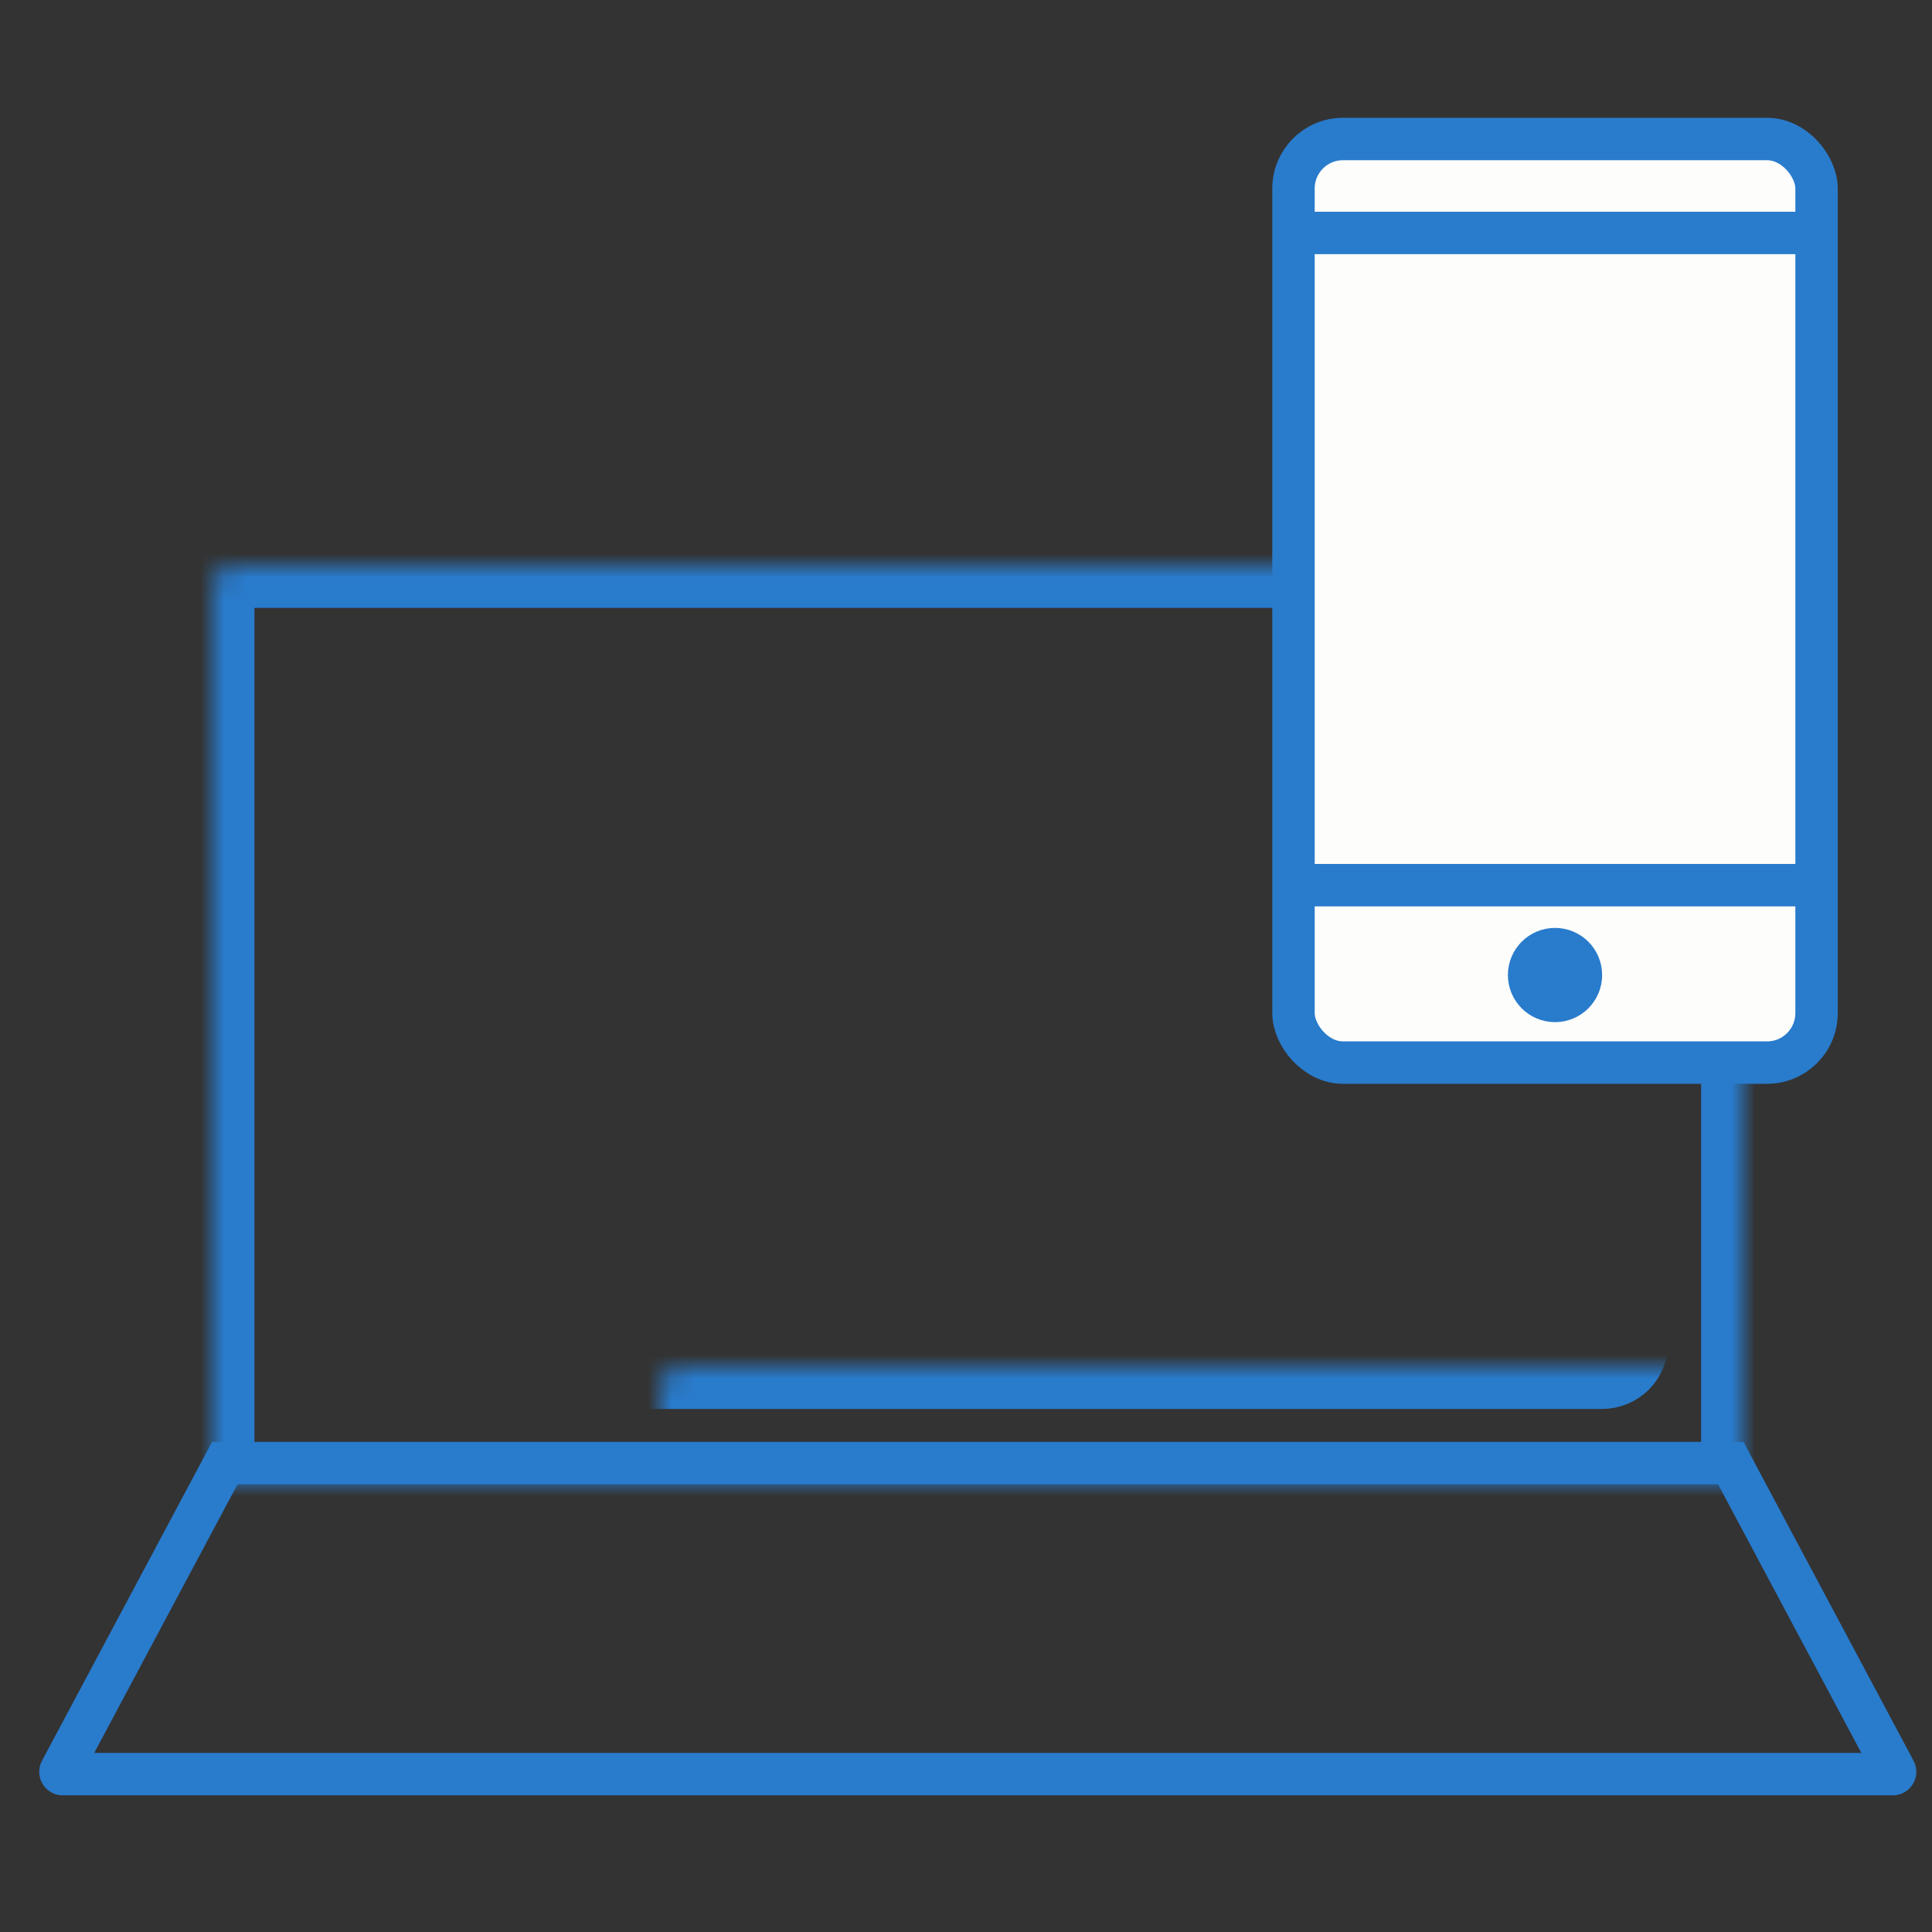
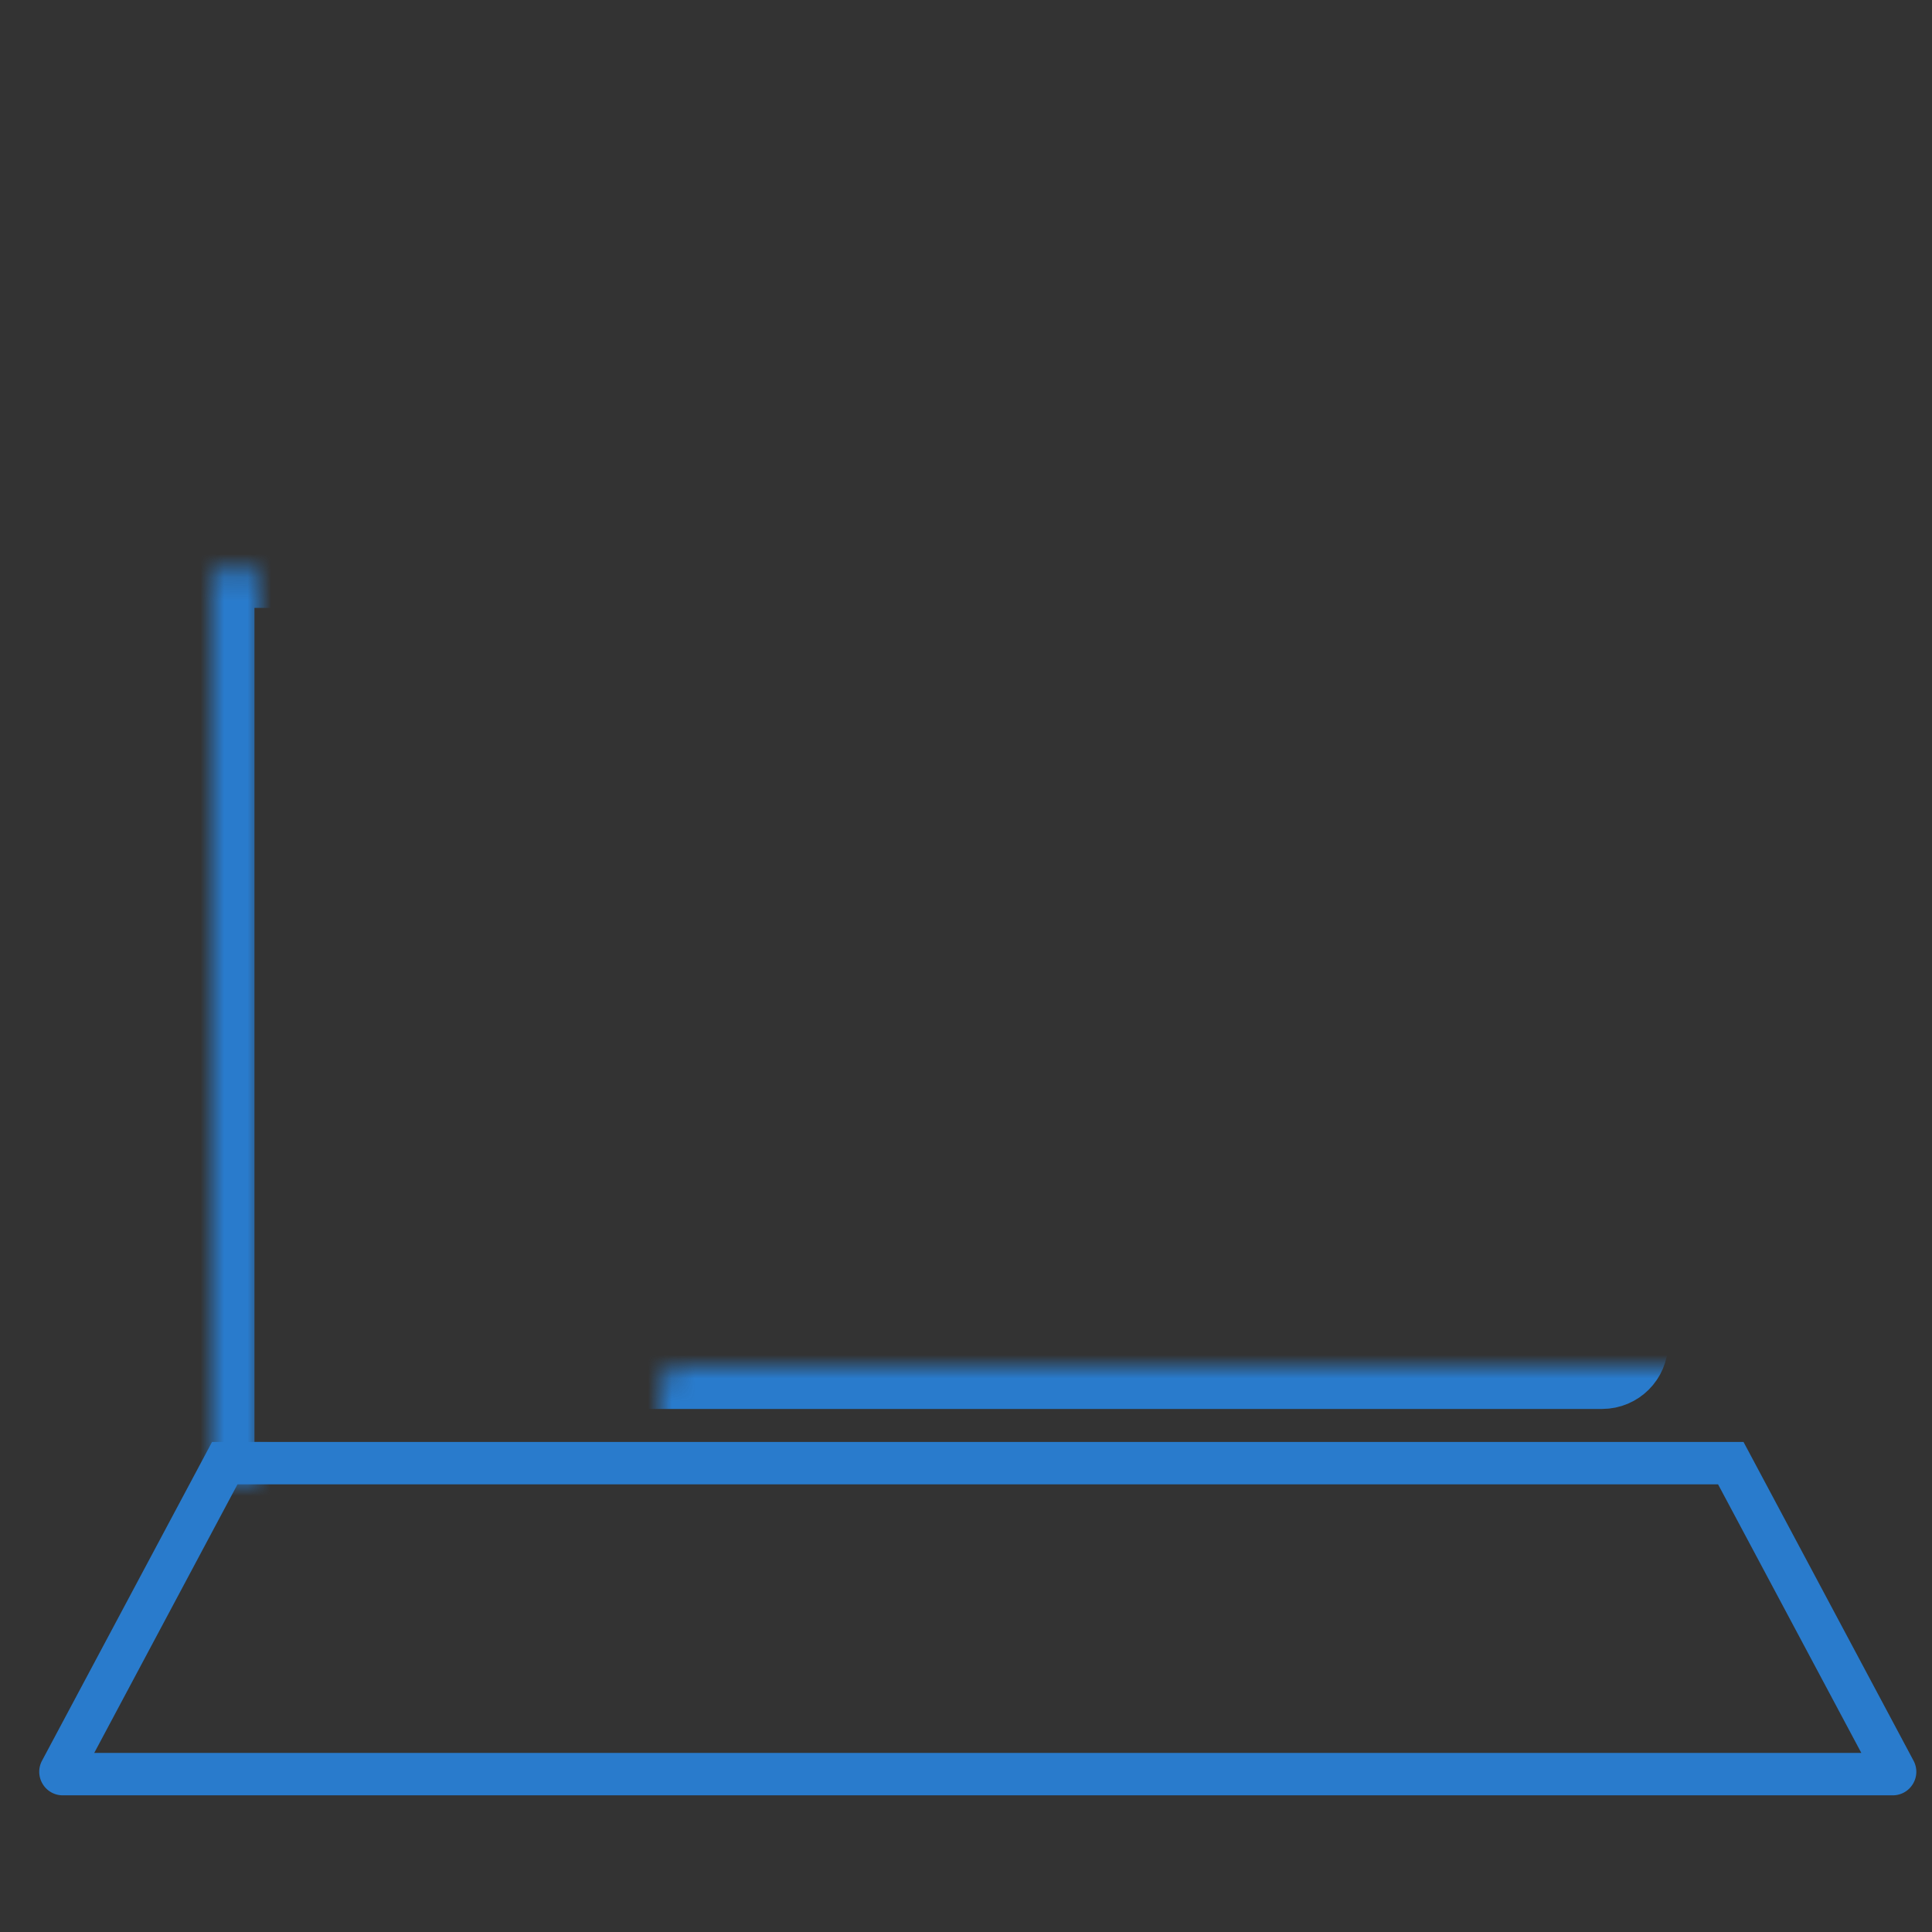
<svg xmlns="http://www.w3.org/2000/svg" width="82" height="82" fill="none">
  <rect width="100%" height="100%" fill="#333333" stroke="none" />
  <mask id="a" fill="#fff">
-     <path d="M9 25a1 1 0 0 1 1-1h63a1 1 0 0 1 1 1v38H9z" />
+     <path d="M9 25a1 1 0 0 1 1-1a1 1 0 0 1 1 1v38H9z" />
  </mask>
  <path stroke="#297BCC" stroke-width="3.6" d="M9 25a1 1 0 0 1 1-1h63a1 1 0 0 1 1 1v38H9z" mask="url(#a)" />
  <mask id="b" fill="#fff">
    <rect width="55" height="29" x="14" y="29" rx="1" />
  </mask>
  <rect width="55" height="29" x="14" y="29" stroke="#297BCC" stroke-width="3.6" mask="url(#b)" rx="1" />
  <path stroke="#297BCC" stroke-width="1.8" d="m73.46 62.1 6.962 13.052a.1.1 0 0 1 .013.05.1.1 0 0 1-.016.049.093.093 0 0 1-.086.048H2.667a.09.09 0 0 1-.086-.048.1.1 0 0 1-.016-.049c0-.011.001-.028.013-.05L9.54 62.1z" />
-   <rect width="22.2" height="39.2" x="54.9" y="5.9" fill="#FDFDFB" stroke="#297BCC" stroke-width="1.8" rx="2.1" />
-   <circle cx="66" cy="41.383" r="1.1" fill="#297BCC" stroke="#297BCC" stroke-width="1.8" />
-   <path stroke="#297BCC" stroke-width="1.8" d="M55 9.887h23M55 37.569h23" />
</svg>